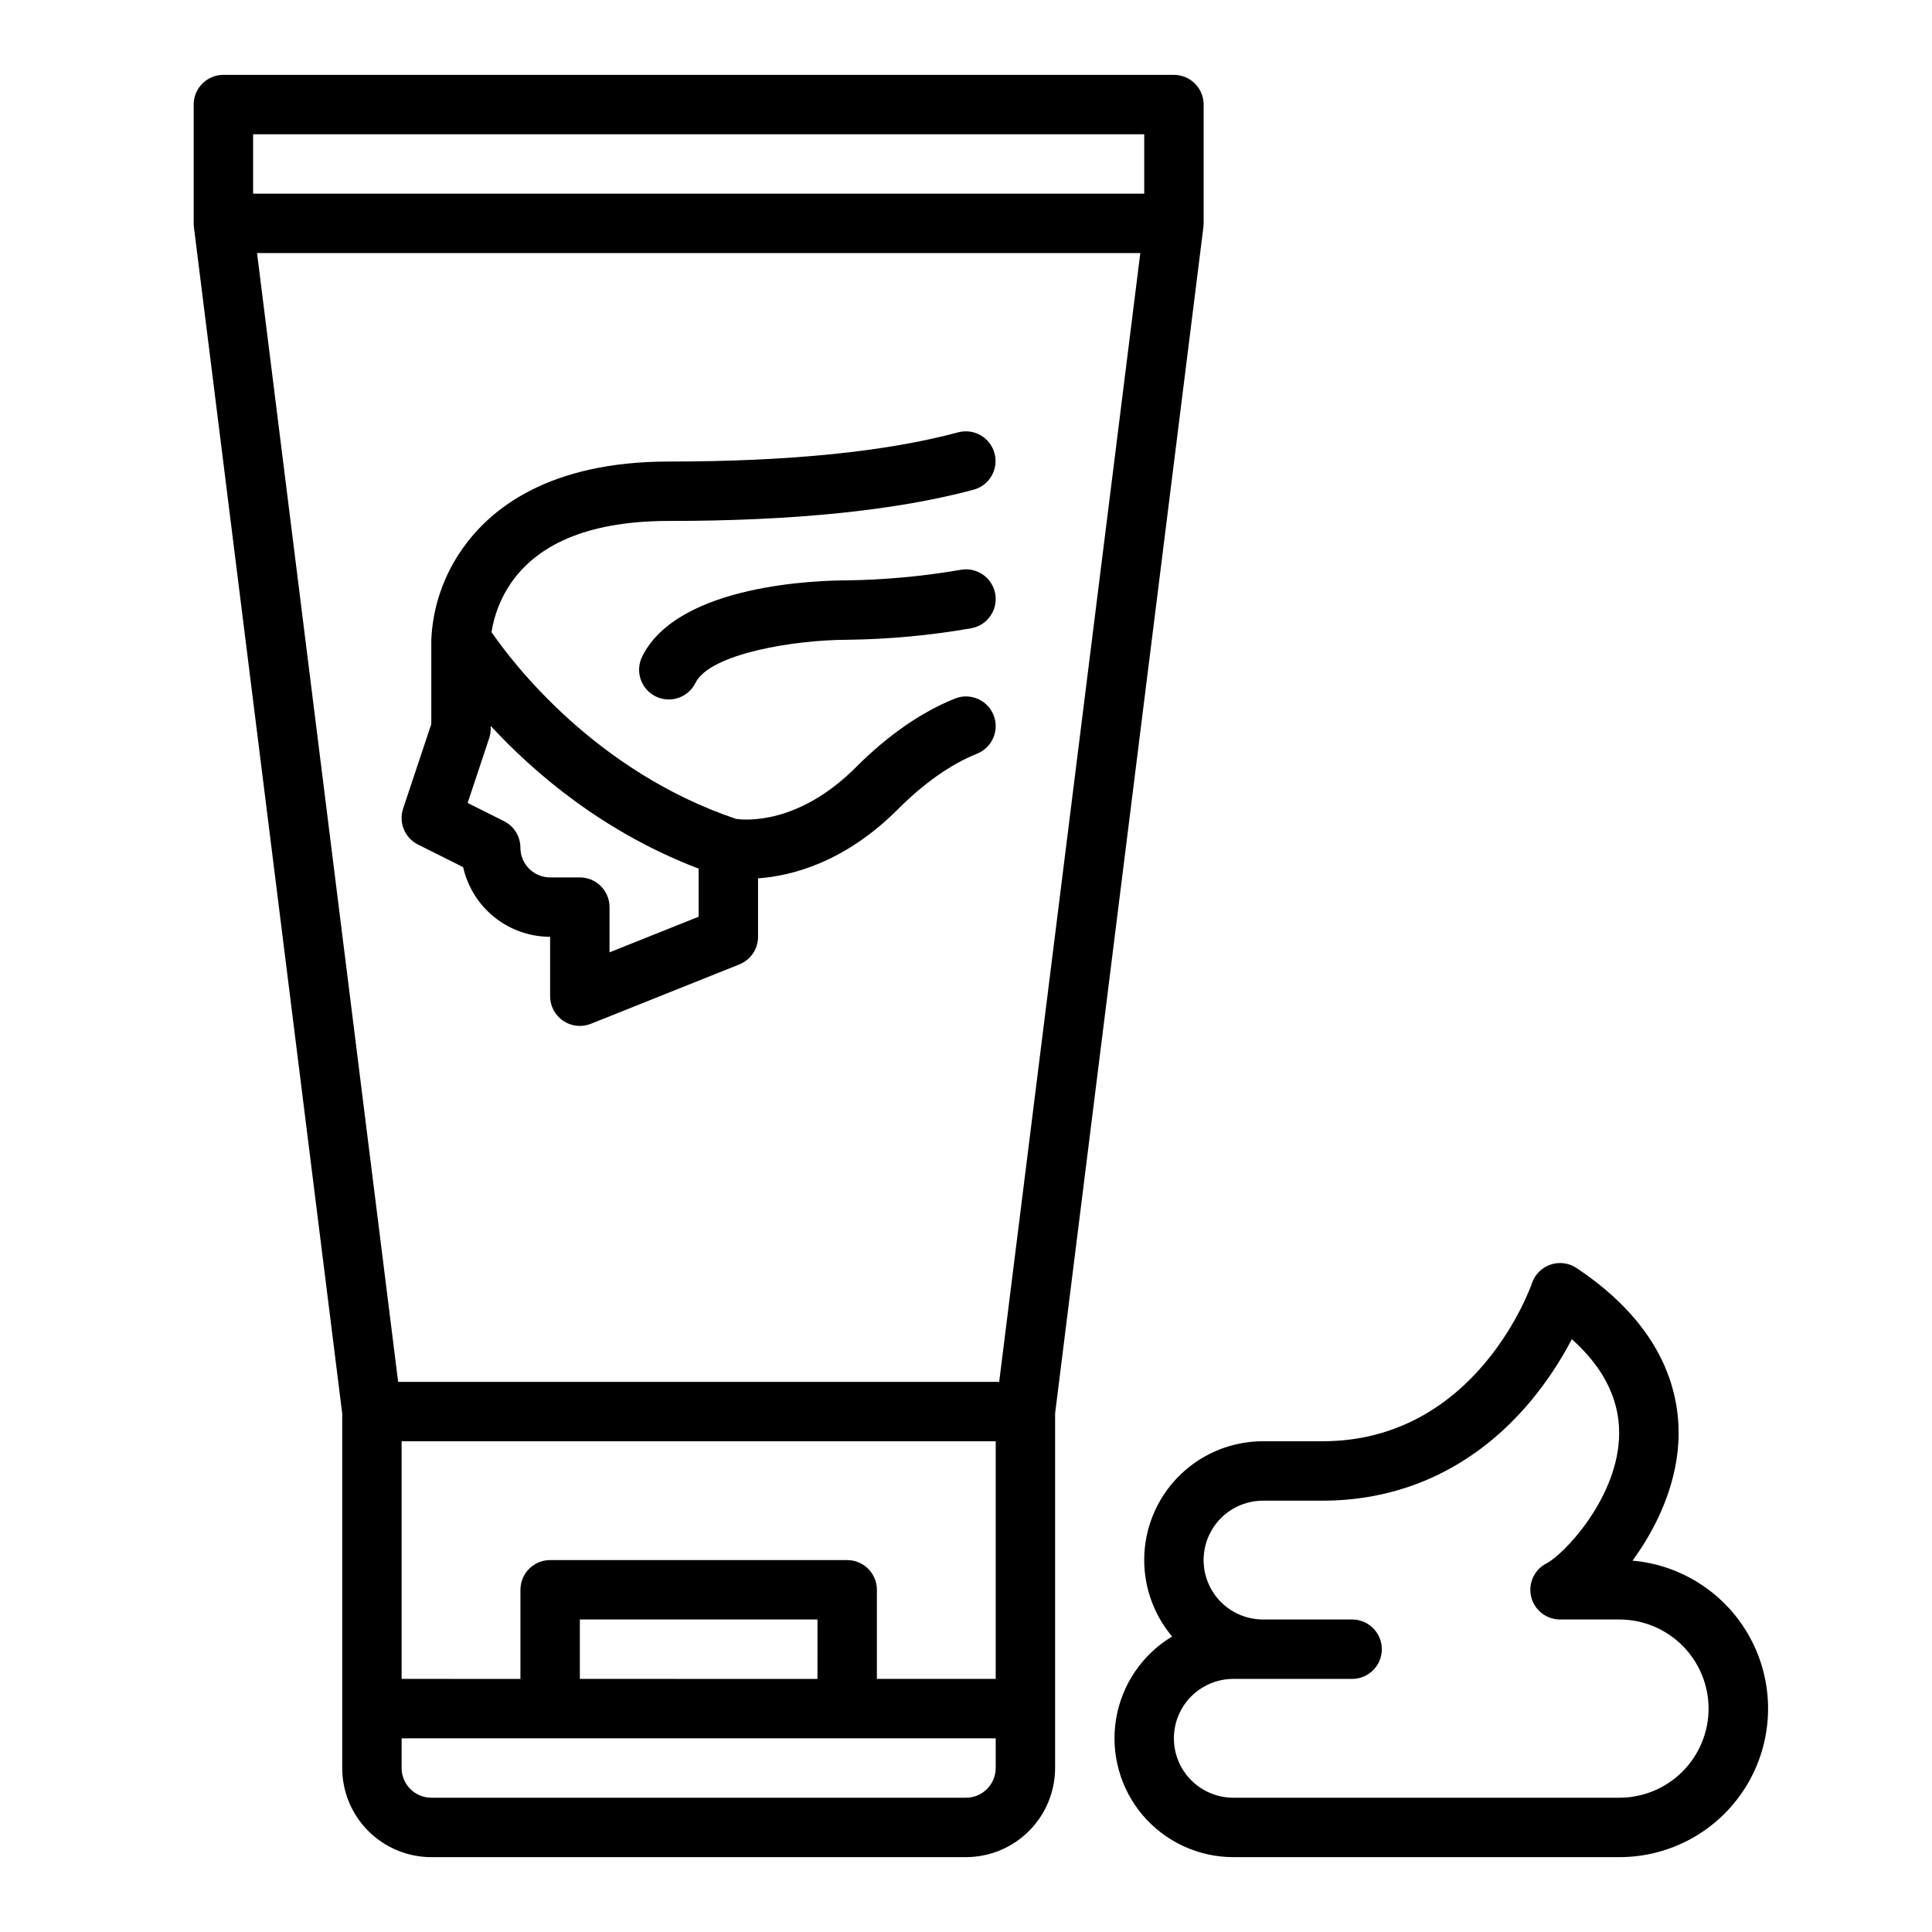
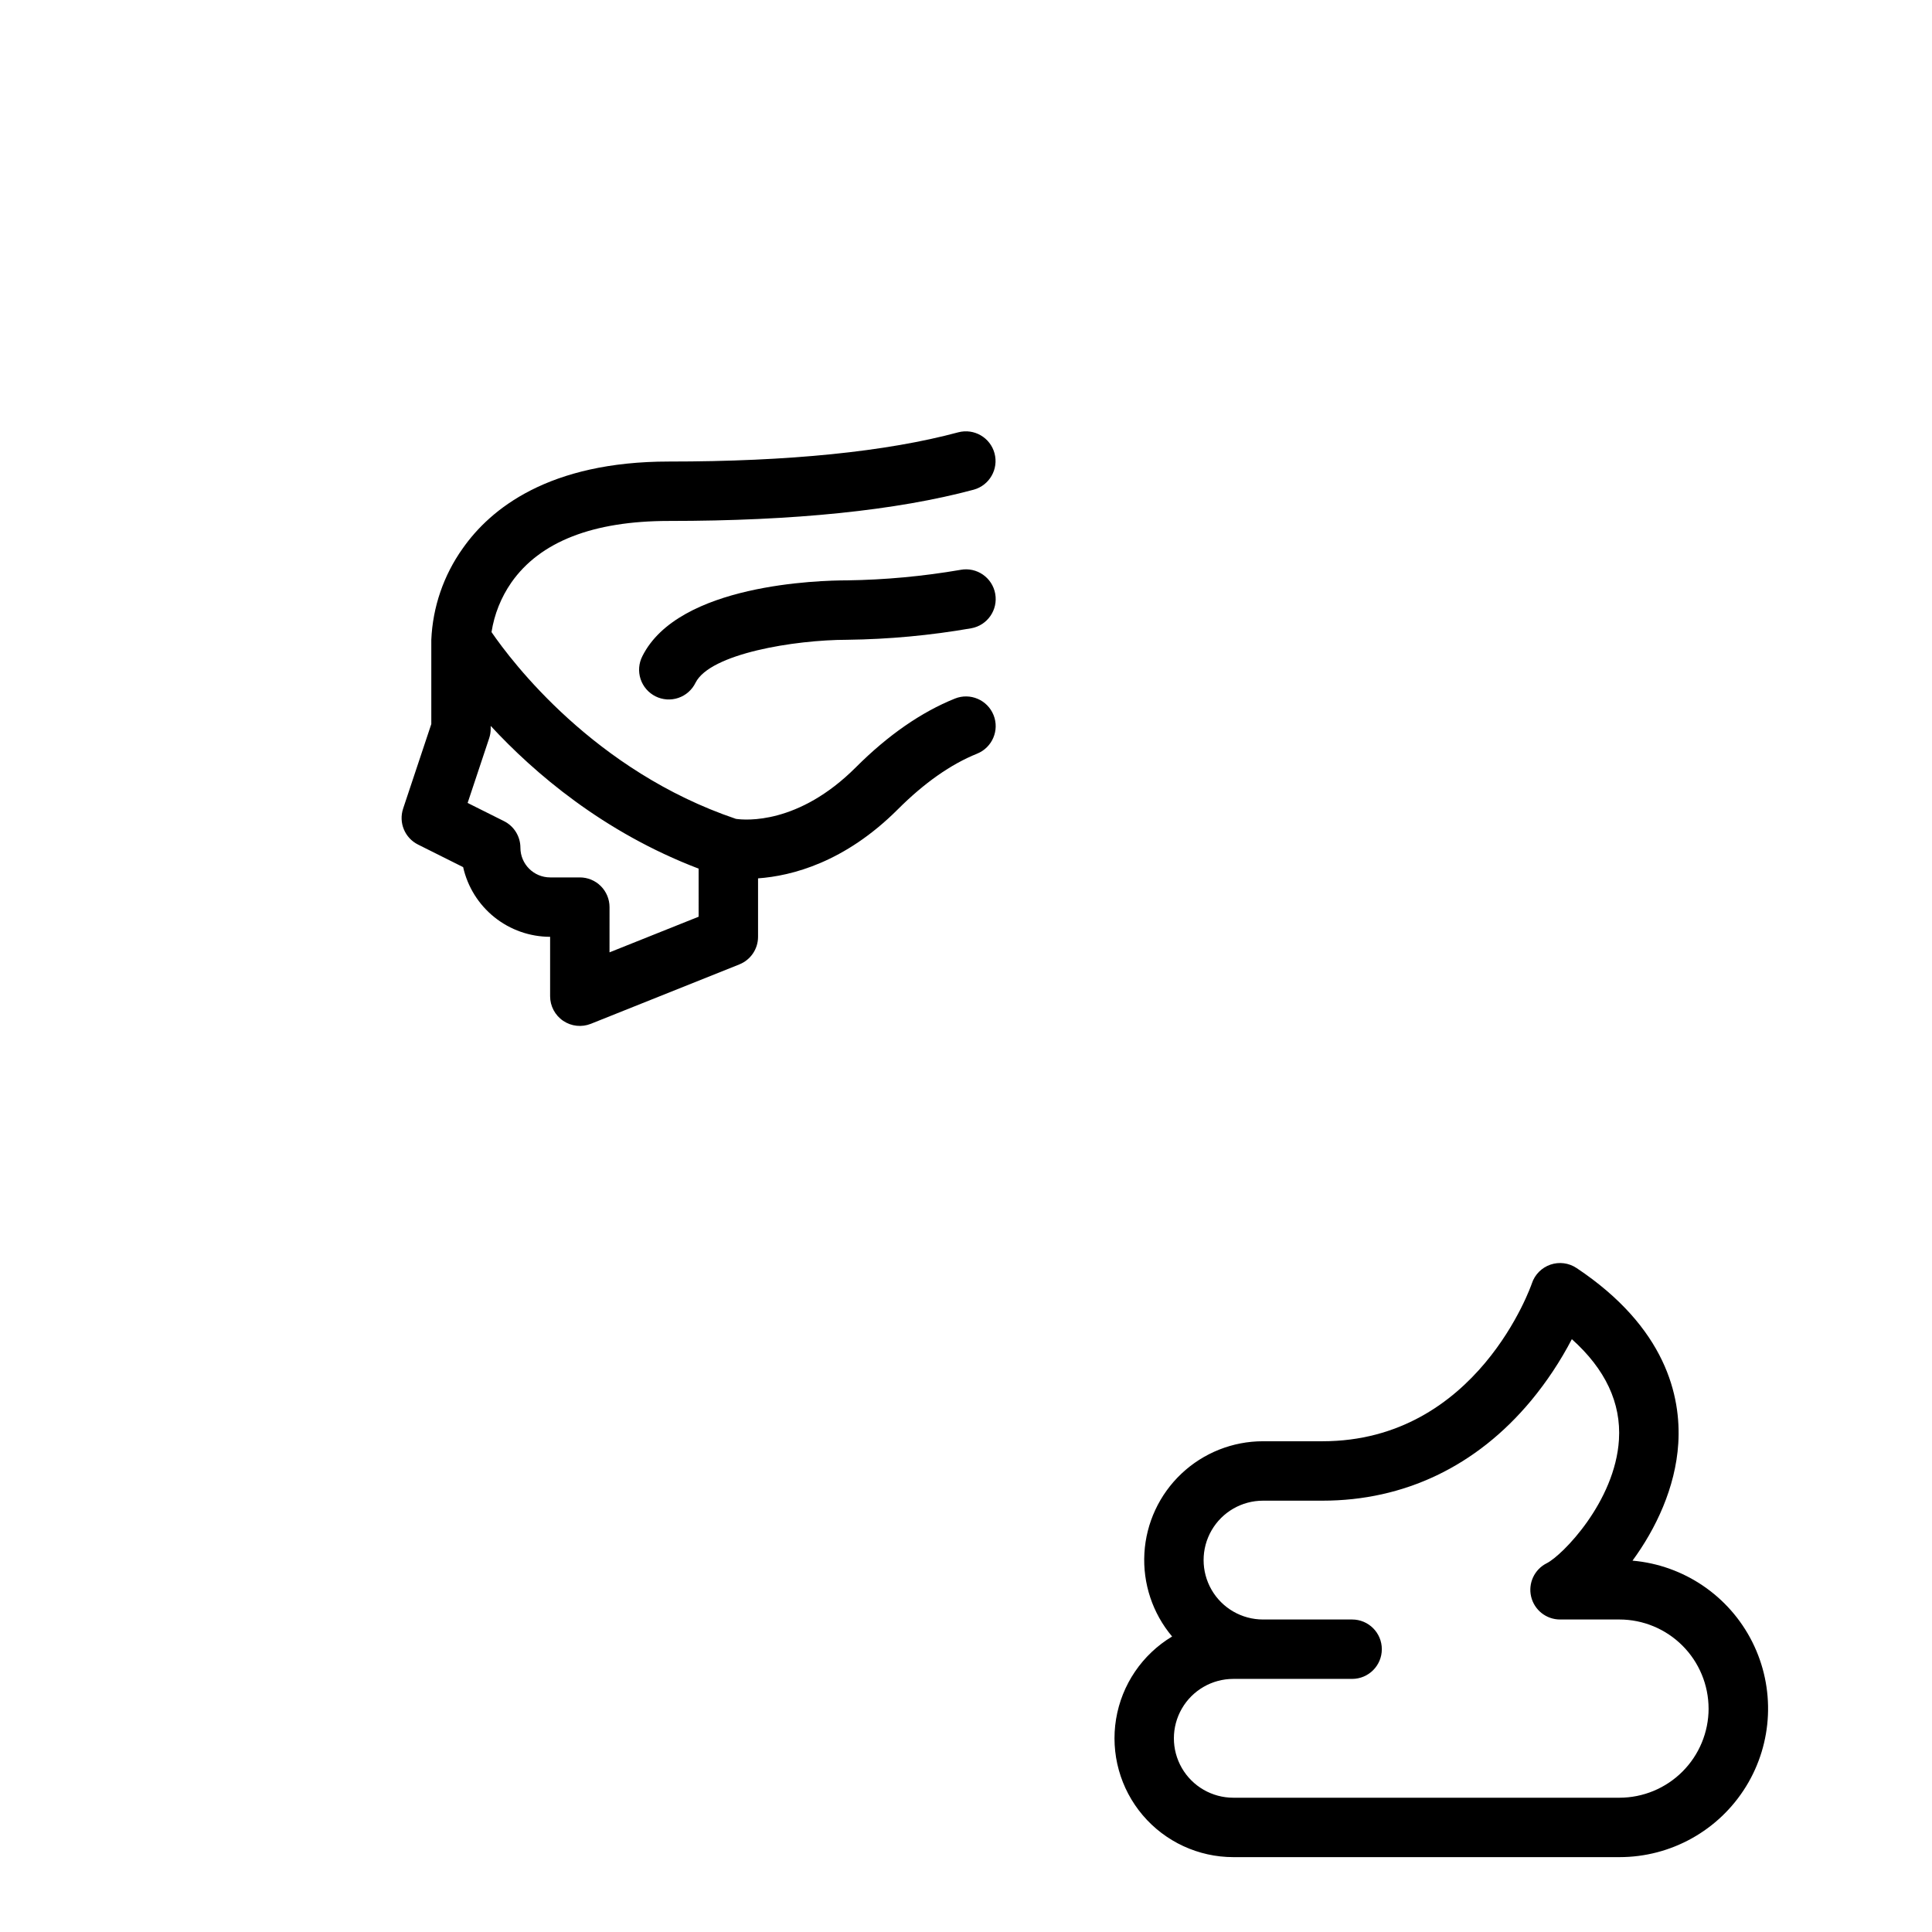
<svg xmlns="http://www.w3.org/2000/svg" fill="#000000" width="800px" height="800px" version="1.1" viewBox="144 144 512 512">
  <g>
-     <path d="m258.3 636.16h141.7c6.258-0.008 12.262-2.5 16.691-6.926 4.426-4.426 6.914-10.43 6.922-16.691v-93.973l39.301-314.39h-0.008c0.043-0.324 0.066-0.652 0.07-0.977v-31.488c0-2.09-0.832-4.09-2.309-5.566-1.477-1.477-3.477-2.309-5.566-2.309h-251.9c-4.348 0-7.875 3.527-7.875 7.875v31.488c0.004 0.324 0.027 0.652 0.07 0.973h-0.008l39.301 314.4v93.973c0.004 6.262 2.496 12.266 6.922 16.691 4.43 4.426 10.43 6.918 16.691 6.926zm102.34-47.23-62.973-0.004v-15.742h62.977zm7.871-31.488-78.719-0.004c-4.348 0-7.871 3.527-7.871 7.875v23.617l-31.488-0.004v-62.977h157.44v62.977h-31.488v-23.613c0-2.09-0.828-4.09-2.305-5.566-1.477-1.477-3.481-2.309-5.566-2.309zm40.281-47.23-159.28-0.004-37.391-299.14h234.07zm-8.789 110.2h-141.7c-4.344-0.004-7.867-3.523-7.871-7.871v-7.871h157.44v7.871c-0.004 4.348-3.527 7.867-7.871 7.871zm-188.93-440.83h236.16v15.742h-236.16z" />
    <path d="m561.8 480.04c-2.039-1.363-4.598-1.695-6.918-0.898-2.324 0.797-4.141 2.629-4.914 4.957-0.141 0.422-14.426 41.848-55.512 41.848h-15.742c-8.039-0.004-15.773 3.07-21.617 8.586-5.844 5.519-9.359 13.062-9.82 21.086-0.457 8.023 2.168 15.922 7.344 22.07-7.922 4.762-13.352 12.762-14.852 21.883-1.496 9.121 1.09 18.438 7.07 25.484 5.984 7.043 14.762 11.102 24.004 11.102h102.34c13.656 0.004 26.34-7.07 33.512-18.691 7.172-11.617 7.805-26.129 1.68-38.332-6.129-12.203-18.145-20.359-31.746-21.547 6.148-8.375 11.406-19.344 12.133-31.07 0.773-12.492-3.277-30.691-26.957-46.477zm34.996 116.76c-0.008 6.258-2.5 12.262-6.926 16.688-4.43 4.43-10.43 6.918-16.691 6.926h-102.34c-5.625 0-10.824-3-13.637-7.871-2.812-4.871-2.812-10.871 0-15.742 2.812-4.871 8.012-7.875 13.637-7.875h31.488c4.348 0 7.871-3.523 7.871-7.871 0-4.348-3.523-7.871-7.871-7.871h-23.617c-5.625 0-10.824-3-13.633-7.871-2.812-4.871-2.812-10.875 0-15.746 2.809-4.871 8.008-7.871 13.633-7.871h15.742c21.727 0 40.828-9.145 55.246-26.449h0.004c4.188-5.051 7.824-10.535 10.852-16.355 8.895 7.969 13.086 16.906 12.484 26.652-1.016 16.434-15.023 30.668-19.137 32.73l0.004-0.004c-3.266 1.633-4.981 5.301-4.141 8.852 0.84 3.555 4.016 6.062 7.664 6.062h15.746c6.262 0.008 12.262 2.496 16.691 6.926 4.426 4.426 6.918 10.43 6.926 16.691z" />
    <path d="m407.3 333.5c-1.621-4.031-6.203-5.988-10.234-4.371-8.914 3.582-17.746 9.707-26.25 18.211-15.246 15.254-29.301 14.031-31.793 13.668-37.508-12.695-59.371-41.625-64.766-49.496 0.734-4.719 2.531-9.211 5.254-13.137 7.578-10.828 21.633-16.32 41.766-16.32 33.16 0 60.332-2.789 80.766-8.285h0.004c4.172-1.152 6.637-5.457 5.512-9.637-1.125-4.18-5.418-6.668-9.605-5.566-19.098 5.141-44.898 7.746-76.676 7.746-31.852 0-47.309 12.527-54.664 23.039v-0.004c-5.047 7.094-7.938 15.5-8.316 24.199v22.336l-7.469 22.406h0.004c-1.242 3.715 0.441 7.777 3.945 9.527l11.957 5.981c1.18 5.238 4.102 9.918 8.289 13.273 4.191 3.356 9.395 5.188 14.762 5.195v15.746c0 2.609 1.297 5.051 3.461 6.516s4.91 1.762 7.336 0.793l39.359-15.742v-0.004c2.988-1.195 4.949-4.09 4.949-7.309v-15.492c8.953-0.641 22.992-4.238 37.055-18.301 6.988-6.988 14.051-11.949 20.984-14.734v-0.004c4.031-1.617 5.988-6.203 4.371-10.234zm-78.156 53.438-23.617 9.445 0.004-11.988c0-2.09-0.832-4.09-2.305-5.566-1.477-1.477-3.481-2.305-5.566-2.305h-7.875c-4.344-0.008-7.867-3.527-7.871-7.875 0-2.981-1.684-5.707-4.352-7.039l-9.637-4.82 5.707-17.141c0.27-0.805 0.402-1.645 0.406-2.488v-0.793c11.5 12.441 29.809 28.18 55.105 37.828z" />
-     <path d="m398.59 295.01c-9.938 1.711-19.996 2.648-30.082 2.793-7.379 0-44.711 0.969-54.273 20.094v0.004c-0.961 1.867-1.133 4.047-0.48 6.043 0.656 2 2.082 3.652 3.961 4.594 1.883 0.941 4.059 1.09 6.051 0.414 1.992-0.676 3.629-2.121 4.551-4.012 3.871-7.738 26.273-11.375 40.191-11.391 11.027-0.137 22.023-1.156 32.891-3.051 4.277-0.777 7.117-4.871 6.344-9.148-0.777-4.281-4.871-7.121-9.152-6.344z" />
+     <path d="m398.59 295.01c-9.938 1.711-19.996 2.648-30.082 2.793-7.379 0-44.711 0.969-54.273 20.094v0.004c-0.961 1.867-1.133 4.047-0.48 6.043 0.656 2 2.082 3.652 3.961 4.594 1.883 0.941 4.059 1.09 6.051 0.414 1.992-0.676 3.629-2.121 4.551-4.012 3.871-7.738 26.273-11.375 40.191-11.391 11.027-0.137 22.023-1.156 32.891-3.051 4.277-0.777 7.117-4.871 6.344-9.148-0.777-4.281-4.871-7.121-9.152-6.344" />
  </g>
</svg>